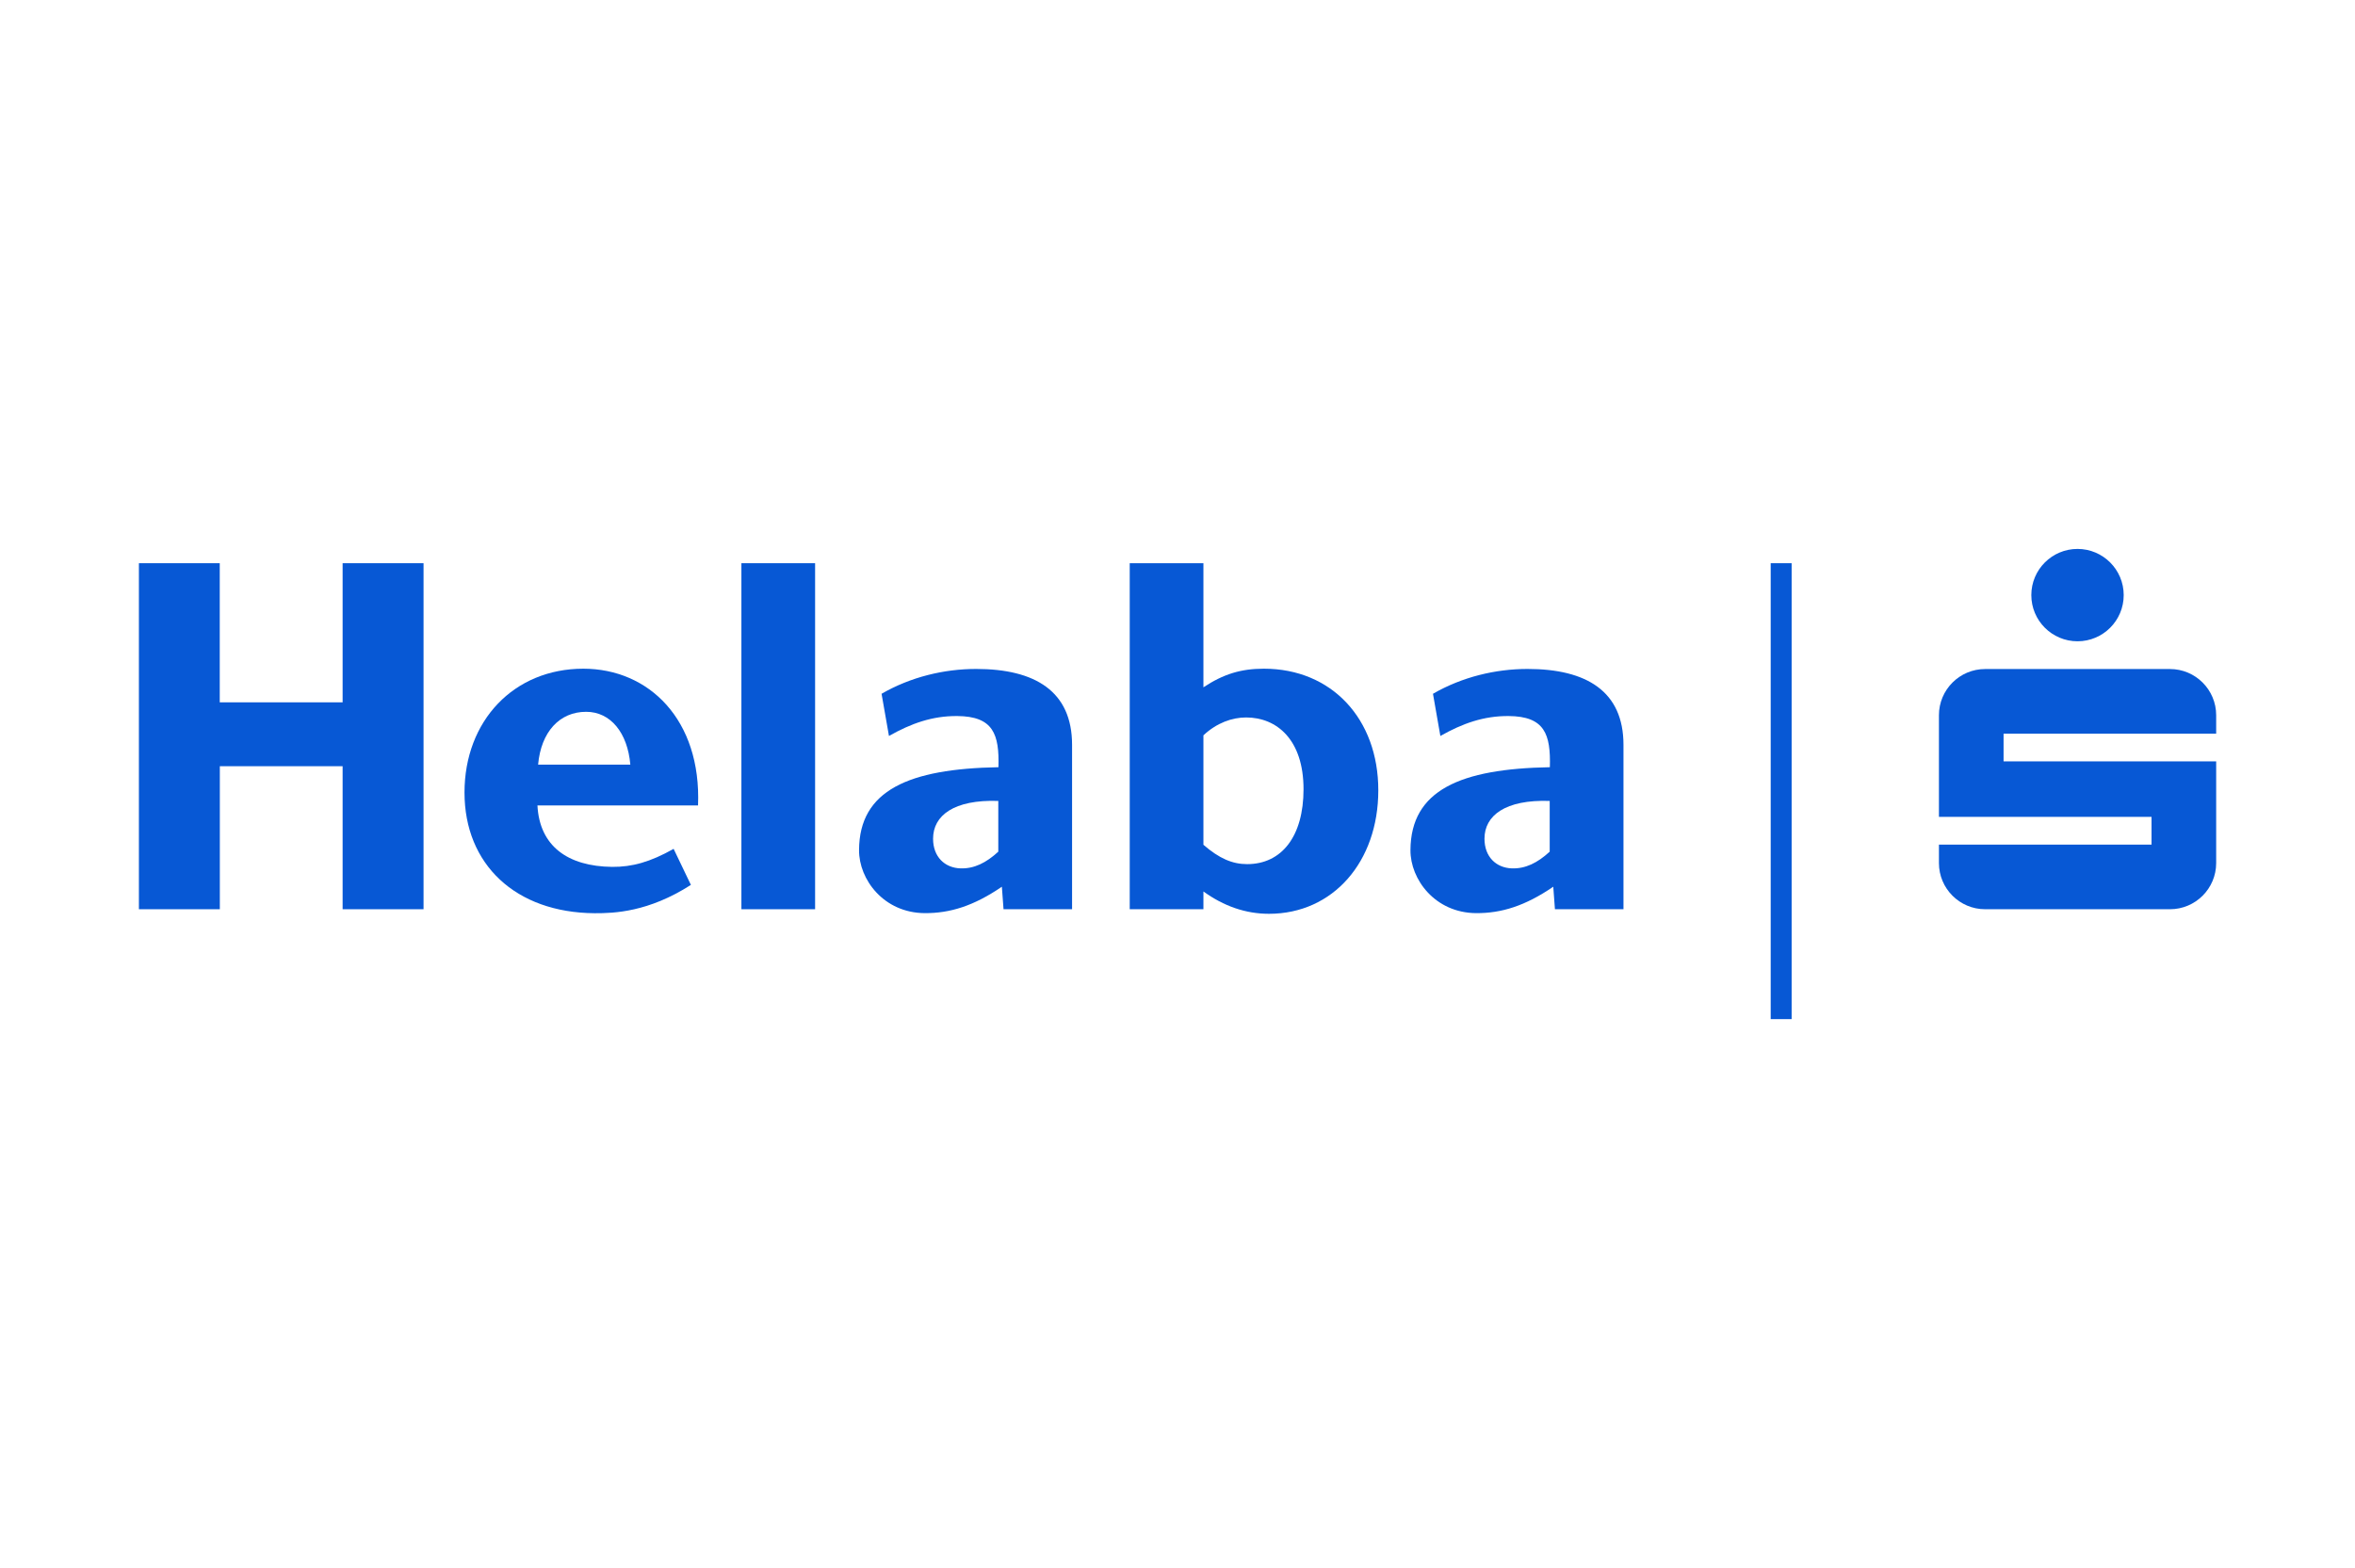
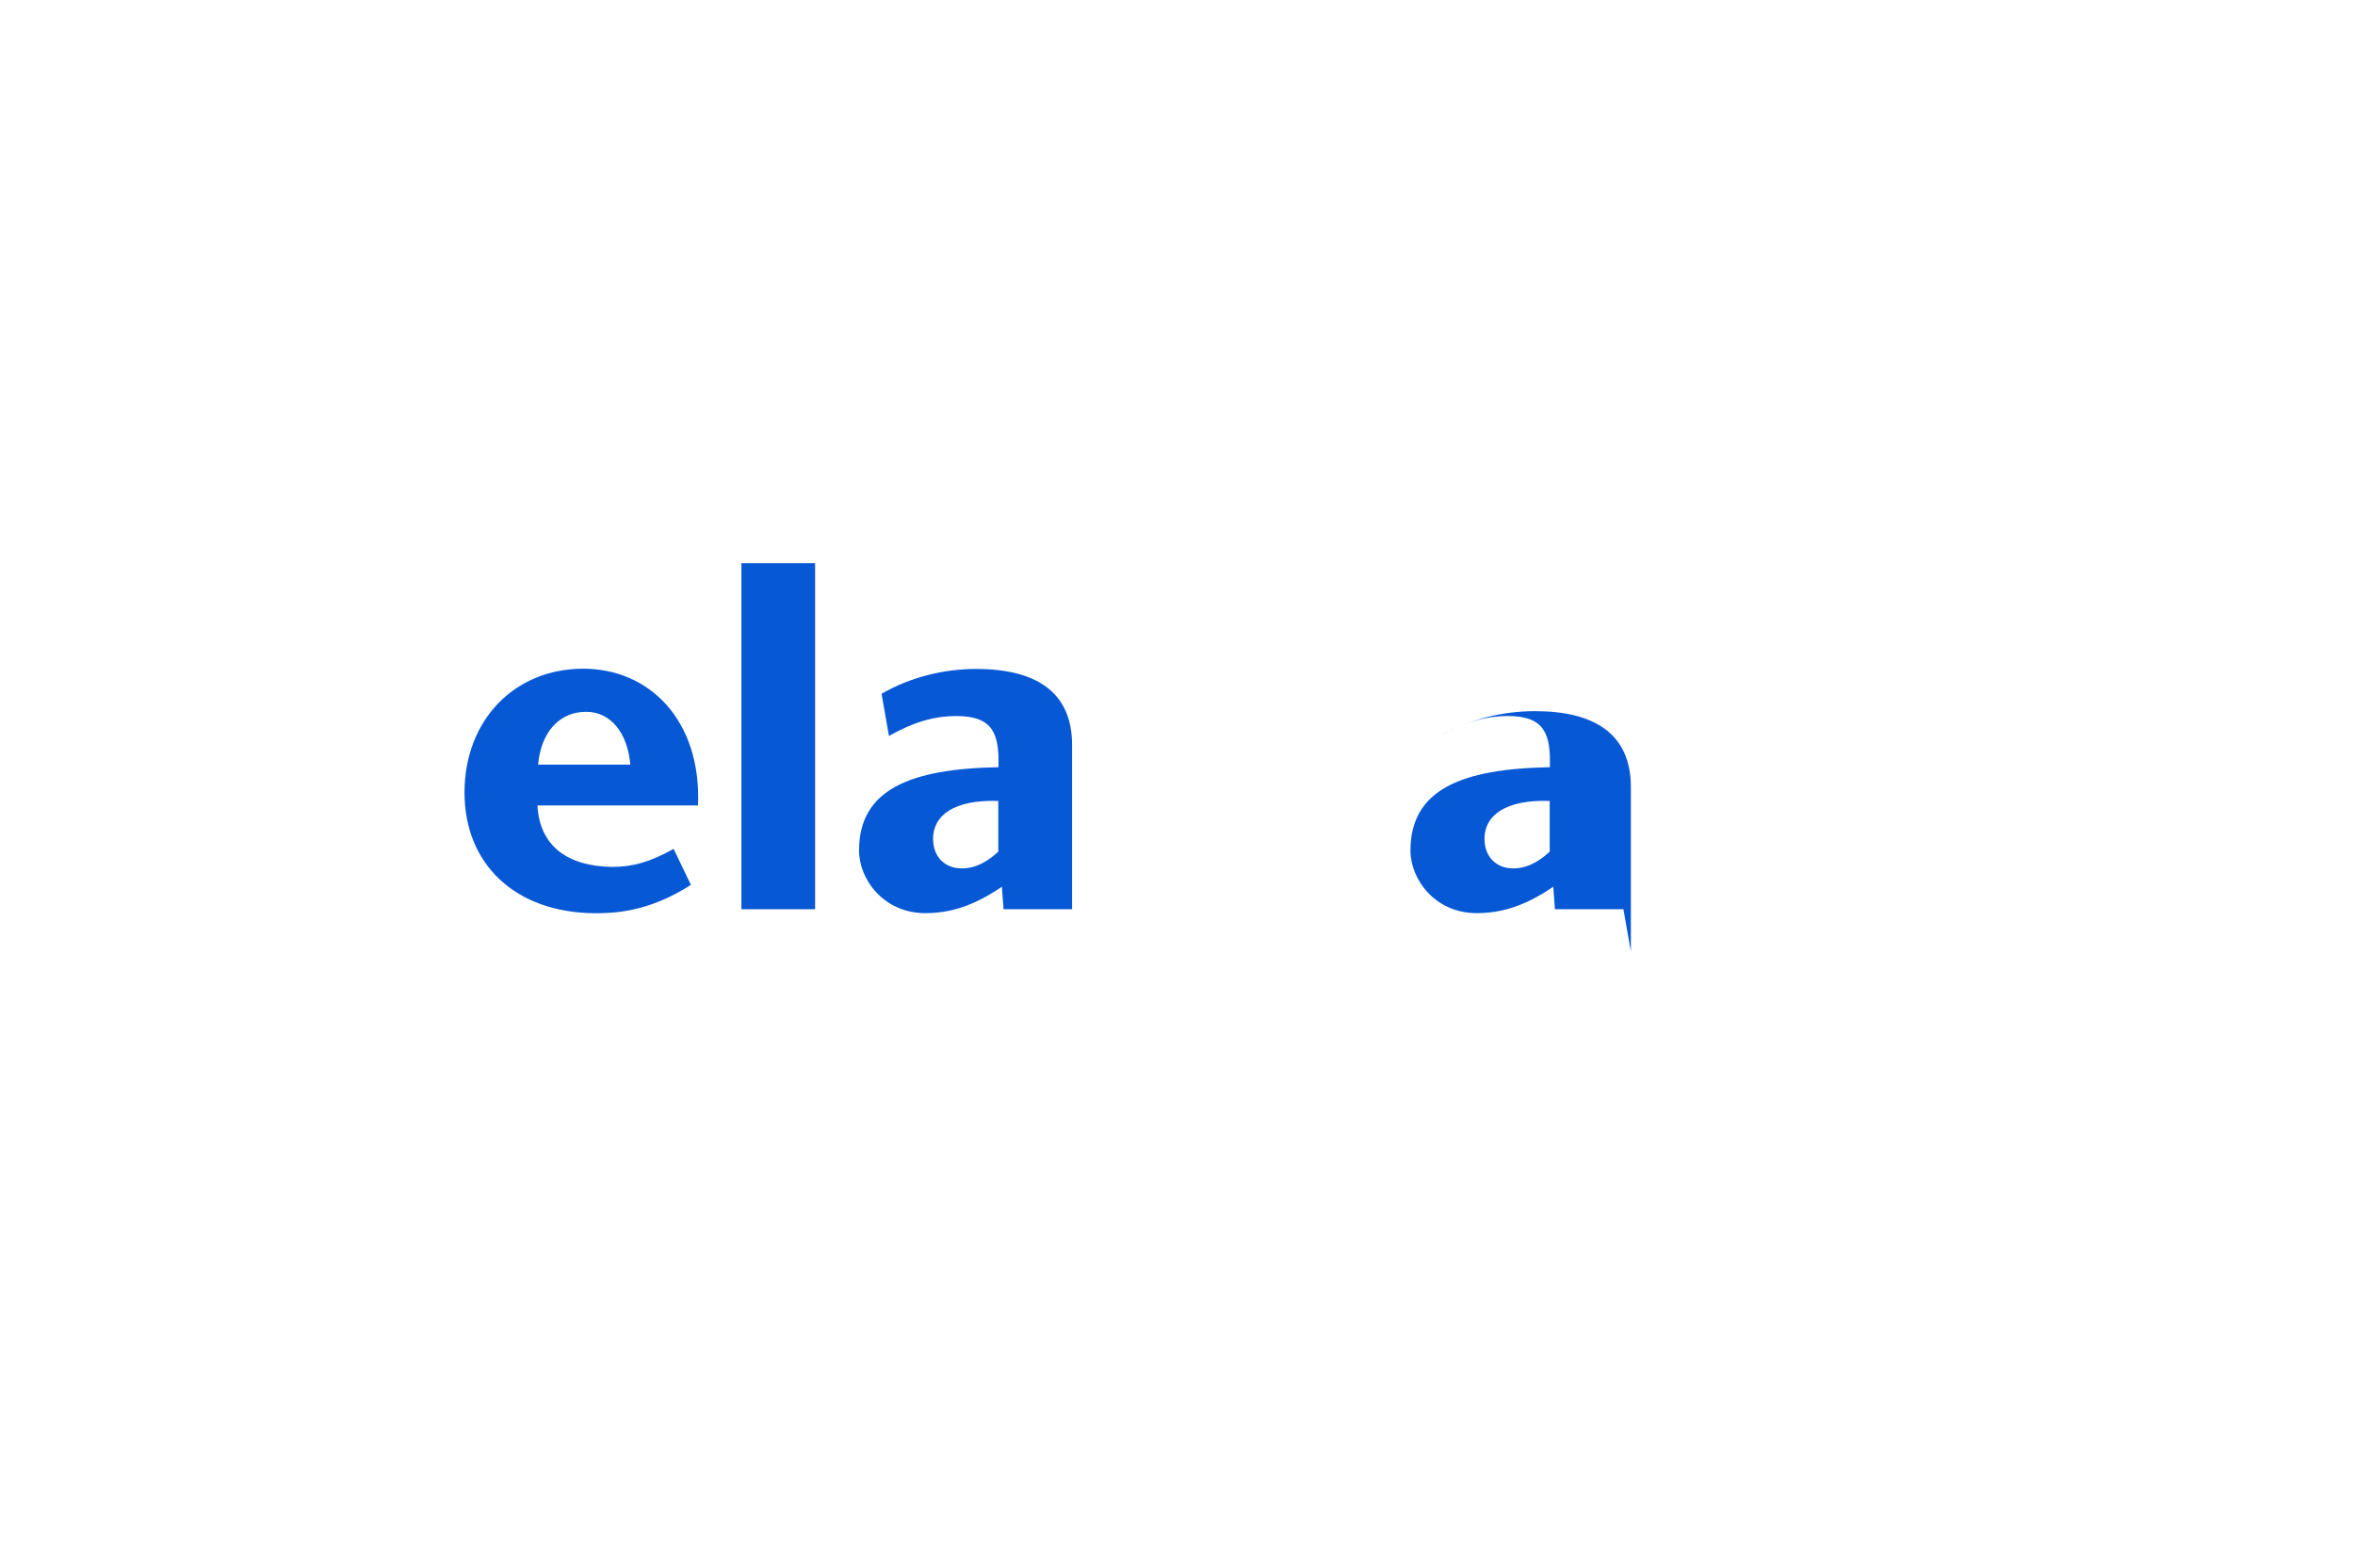
<svg xmlns="http://www.w3.org/2000/svg" id="Ebene_1" data-name="Ebene 1" viewBox="0 0 283.46 188.79">
  <defs>
    <style>
      .cls-1 {
        fill: #0758d5;
      }
    </style>
  </defs>
-   <path class="cls-1" d="M255.62,71.65c0,3.07-2.49,5.56-5.56,5.56s-5.56-2.49-5.56-5.56,2.49-5.56,5.56-5.56,5.56,2.49,5.56,5.56" />
-   <path class="cls-1" d="M266.75,91.67h-25.59v-3.34h25.59v-2.22c0-3.07-2.49-5.56-5.56-5.56h-22.25c-3.07,0-5.56,2.49-5.56,5.56v12.24h25.59v3.34h-25.59v2.22c0,3.07,2.49,5.56,5.56,5.56h22.25c3.07,0,5.56-2.49,5.56-5.56v-12.24h0Z" />
-   <polygon class="cls-1" points="213.13 122.7 215.65 122.7 215.65 67.81 213.13 67.81 213.13 122.7 213.13 122.7 213.13 122.7" />
  <path class="cls-1" d="M129.03,109.47h-8.24l-.2-2.71c-3.38,2.31-6.24,3.2-9.3,3.18-4.92-.04-7.91-4.05-7.89-7.59.03-7.22,6.01-9.79,16.78-9.98.11-3.96-.61-6.13-4.97-6.16-2.98-.02-5.53.88-8.21,2.4l-.89-5.08c3.49-2.02,7.52-2.99,11.38-2.99,7.1,0,11.55,2.69,11.55,9.14v19.79h0ZM120.16,102.55v-6.12c-5.35-.18-7.85,1.76-7.85,4.55,0,2.19,1.41,3.5,3.28,3.57,1.65.06,3.1-.66,4.57-2.01" />
-   <path class="cls-1" d="M144.85,67.81v14.94c2.42-1.6,4.53-2.24,7.28-2.24,8.14,0,13.77,6.03,13.77,14.64s-5.45,14.87-13.16,14.87c-2.81,0-5.44-.92-7.89-2.69v2.14h-8.87v-41.66h8.87ZM144.85,88.54v13.17c1.9,1.65,3.49,2.33,5.26,2.33,4.16,0,6.79-3.34,6.79-9.02,0-5.99-3.24-8.64-6.91-8.64-1.71,0-3.54.66-5.14,2.15" />
-   <path class="cls-1" d="M195.4,109.47h-8.24l-.2-2.71c-3.38,2.31-6.24,3.2-9.3,3.18-4.92-.04-7.91-4.05-7.89-7.59.04-7.22,6.01-9.79,16.78-9.98.11-3.96-.61-6.13-4.97-6.16-2.98-.02-5.53.88-8.21,2.4l-.89-5.08c3.49-2.02,7.52-2.99,11.38-2.99,7.1,0,11.55,2.69,11.55,9.14v19.79h0ZM186.53,102.55v-6.12c-5.35-.18-7.85,1.76-7.85,4.55,0,2.19,1.41,3.5,3.28,3.57,1.65.06,3.1-.66,4.57-2.01" />
+   <path class="cls-1" d="M195.4,109.47h-8.24l-.2-2.71c-3.38,2.31-6.24,3.2-9.3,3.18-4.92-.04-7.91-4.05-7.89-7.59.04-7.22,6.01-9.79,16.78-9.98.11-3.96-.61-6.13-4.97-6.16-2.98-.02-5.53.88-8.21,2.4c3.49-2.02,7.52-2.99,11.38-2.99,7.1,0,11.55,2.69,11.55,9.14v19.79h0ZM186.53,102.55v-6.12c-5.35-.18-7.85,1.76-7.85,4.55,0,2.19,1.41,3.5,3.28,3.57,1.65.06,3.1-.66,4.57-2.01" />
  <path class="cls-1" d="M81.08,102.2l2.08,4.34c-5.1,3.27-9.23,3.42-11.59,3.41-9.53-.07-15.66-5.89-15.66-14.53s5.94-14.91,14.3-14.91c7.89,0,14.22,6.14,13.81,16.46h-19.33c.25,4.89,3.64,7.34,8.99,7.4,2.42.02,4.59-.59,7.4-2.17M64.76,92.06h11.11c-.33-3.84-2.38-6.36-5.32-6.36-3.2,0-5.43,2.42-5.78,6.36" />
-   <polygon class="cls-1" points="50.98 67.81 41.24 67.81 41.24 84.56 26.45 84.56 26.45 67.81 16.72 67.81 16.72 109.47 26.46 109.47 26.46 92.25 41.24 92.25 41.24 109.47 50.98 109.47 50.98 67.81 50.98 67.81 50.98 67.81" />
  <polygon class="cls-1" points="98.11 67.81 89.24 67.81 89.24 109.47 98.11 109.47 98.11 67.81 98.11 67.81 98.11 67.81" />
</svg>